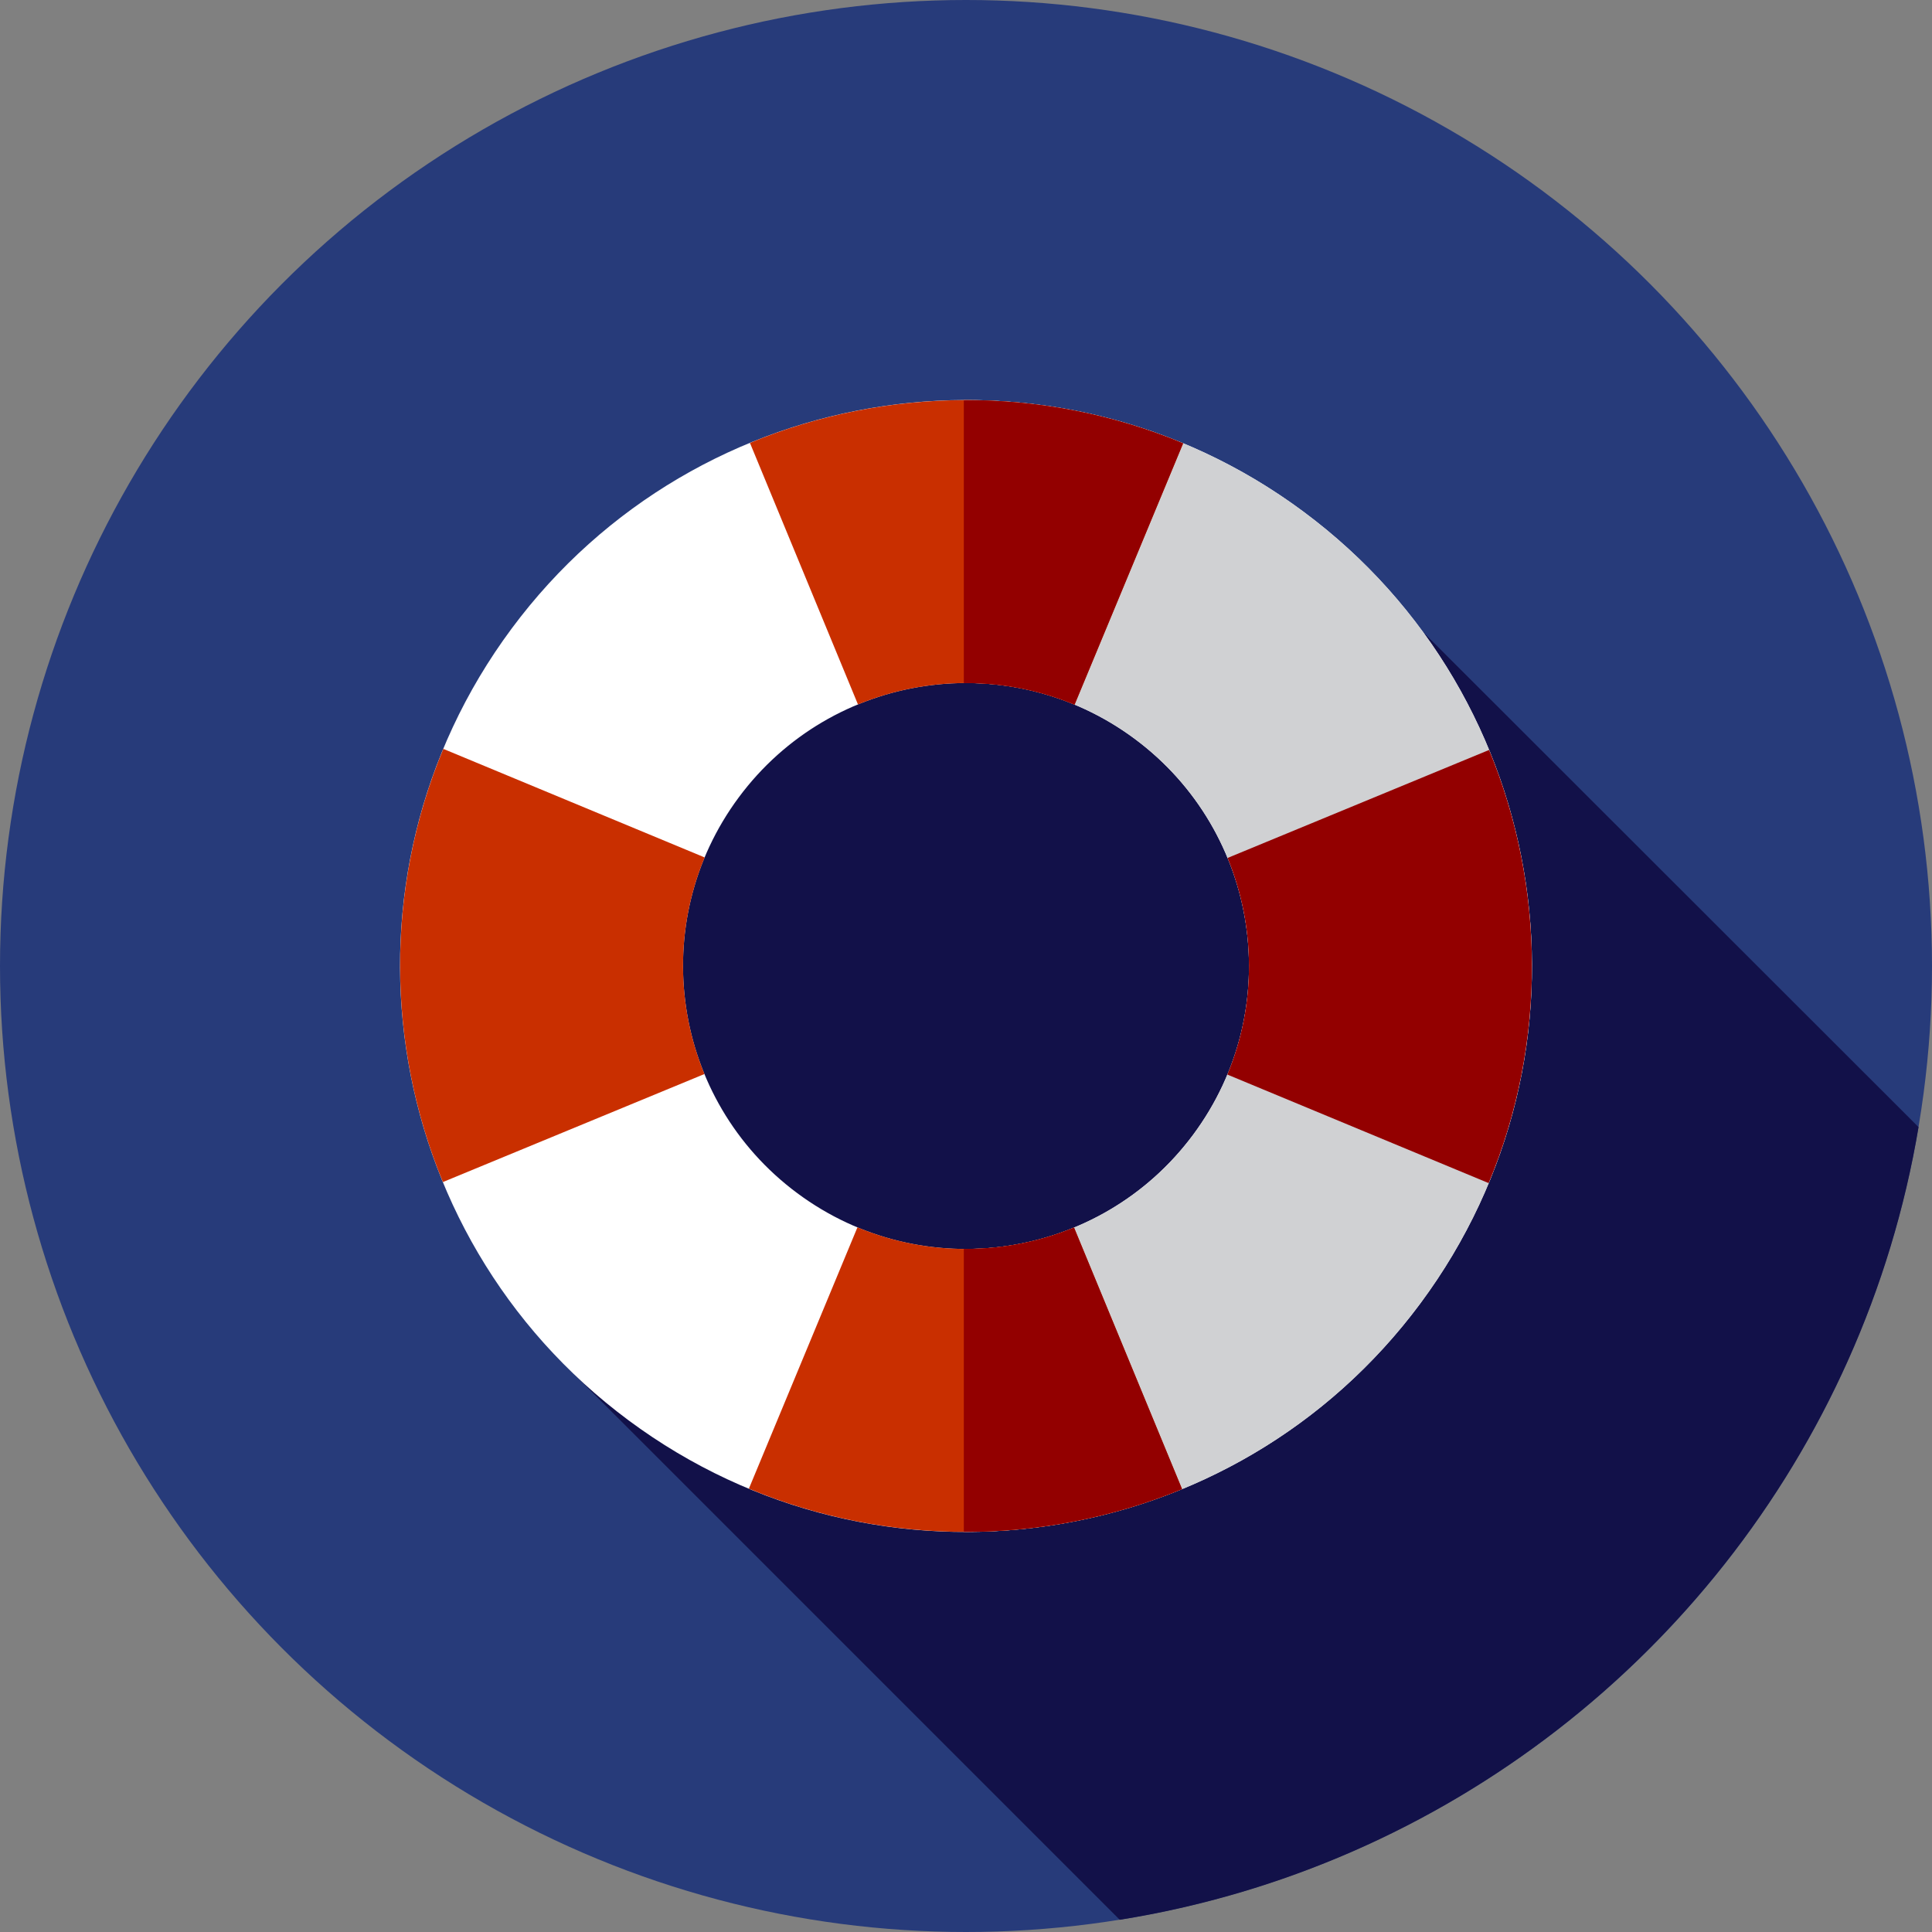
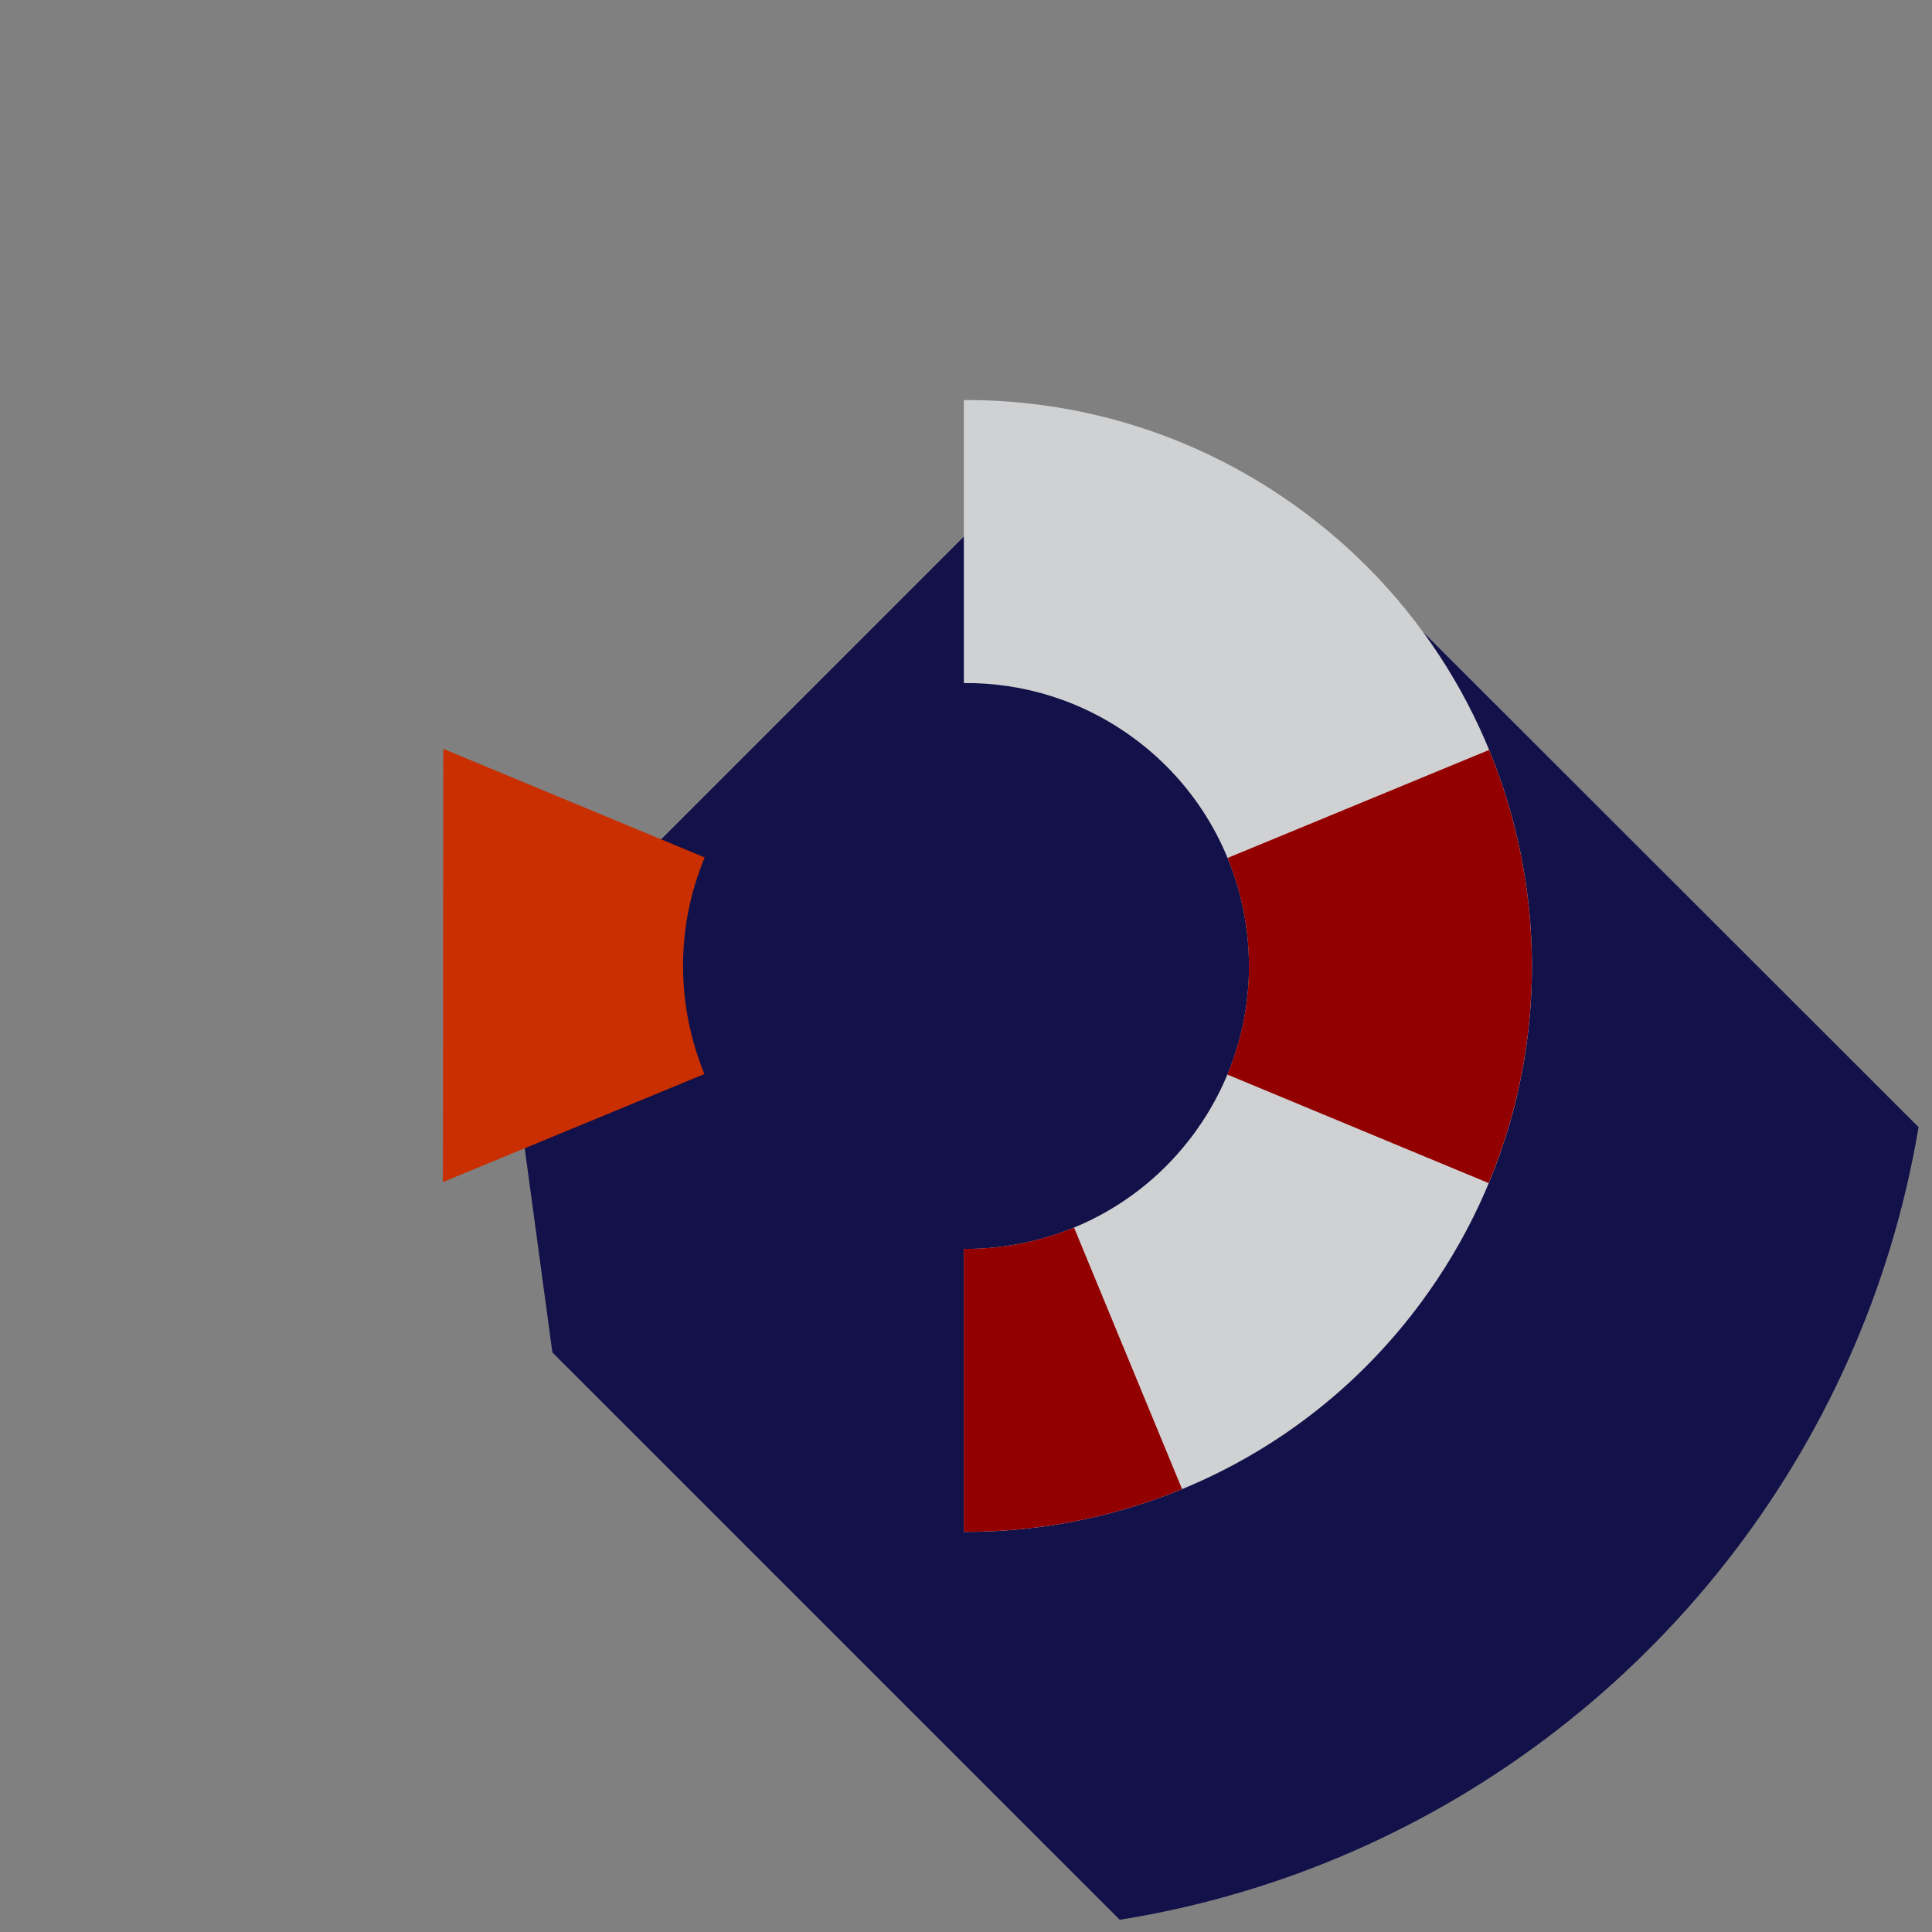
<svg xmlns="http://www.w3.org/2000/svg" height="800px" width="800px" version="1.1" id="Layer_1" viewBox="0 0 512 512" xml:space="preserve">
  <rect x="0" y="0" width="512" height="512" fill="#808080" stroke="none" />
-   <circle style="fill:#273B7A;" cx="256" cy="256" r="256" />
  <path style="fill:#121149;" d="M489.77,360.477l-0.036-0.036l0.093-0.093c8.668-19.394,14.986-40.065,18.61-61.652L377.139,167.507  l-27.438-0.179l-86.231-33.149l-60.483,60.483l-69.384,69.384l12.783,94.355l150.359,150.359  C383.152,494.938,455.12,437.889,489.77,360.477z" />
-   <path style="fill:#FFFFFF;" d="M345.41,135.585c-66.505-49.38-160.446-35.499-209.825,31.004s-35.499,160.446,31.004,209.825  s160.446,35.499,209.825-31.006S411.913,184.965,345.41,135.585z M211.296,316.207c-33.252-24.69-40.193-71.661-15.503-104.912  s71.661-40.193,104.912-15.503s40.193,71.661,15.503,104.912S244.546,340.897,211.296,316.207z" />
  <path style="fill:#D0D1D3;" d="M345.41,135.585c-27.067-20.097-58.68-29.712-89.984-29.568v75  c15.746-0.133,31.663,4.667,45.278,14.776c33.252,24.69,40.193,71.661,15.503,104.912c-14.826,19.966-37.683,30.432-60.781,30.273  v74.99c46.001,0.14,91.462-20.792,120.989-60.559C425.794,278.906,411.913,184.965,345.41,135.585z" />
-   <path style="fill:#C92F00;" d="M117.372,313.256l69.315-28.629c-7.466-18.123-7.677-38.824,0.057-57.397l-69.26-28.769  C102.021,235.61,102.441,277.009,117.372,313.256z" />
+   <path style="fill:#C92F00;" d="M117.372,313.256l69.315-28.629c-7.466-18.123-7.677-38.824,0.057-57.397l-69.26-28.769  z" />
  <path style="fill:#930000;" d="M394.628,198.742l-69.315,28.629c7.466,18.123,7.677,38.824-0.057,57.397l69.258,28.77  C409.979,276.39,409.559,234.991,394.628,198.742z" />
  <g>
-     <path style="fill:#C92F00;" d="M198.742,117.372l28.629,69.315c18.123-7.466,38.824-7.677,57.399,0.057l28.77-69.258   C276.39,102.021,234.991,102.441,198.742,117.372z" />
-     <path style="fill:#C92F00;" d="M313.256,394.628l-28.629-69.315c-18.123,7.466-38.824,7.677-57.397-0.057l-28.77,69.258   C235.61,409.979,277.009,409.559,313.256,394.628z" />
-   </g>
+     </g>
  <g>
-     <path style="fill:#930000;" d="M255.426,106.039v74.988c9.919-0.083,19.906,1.786,29.344,5.715l28.77-69.258   C294.845,109.702,275.075,105.951,255.426,106.039z" />
    <path style="fill:#930000;" d="M313.256,394.628l-28.629-69.315c-9.269,3.818-19.213,5.725-29.203,5.656v74.983   C275.209,406.014,294.895,402.192,313.256,394.628z" />
  </g>
</svg>